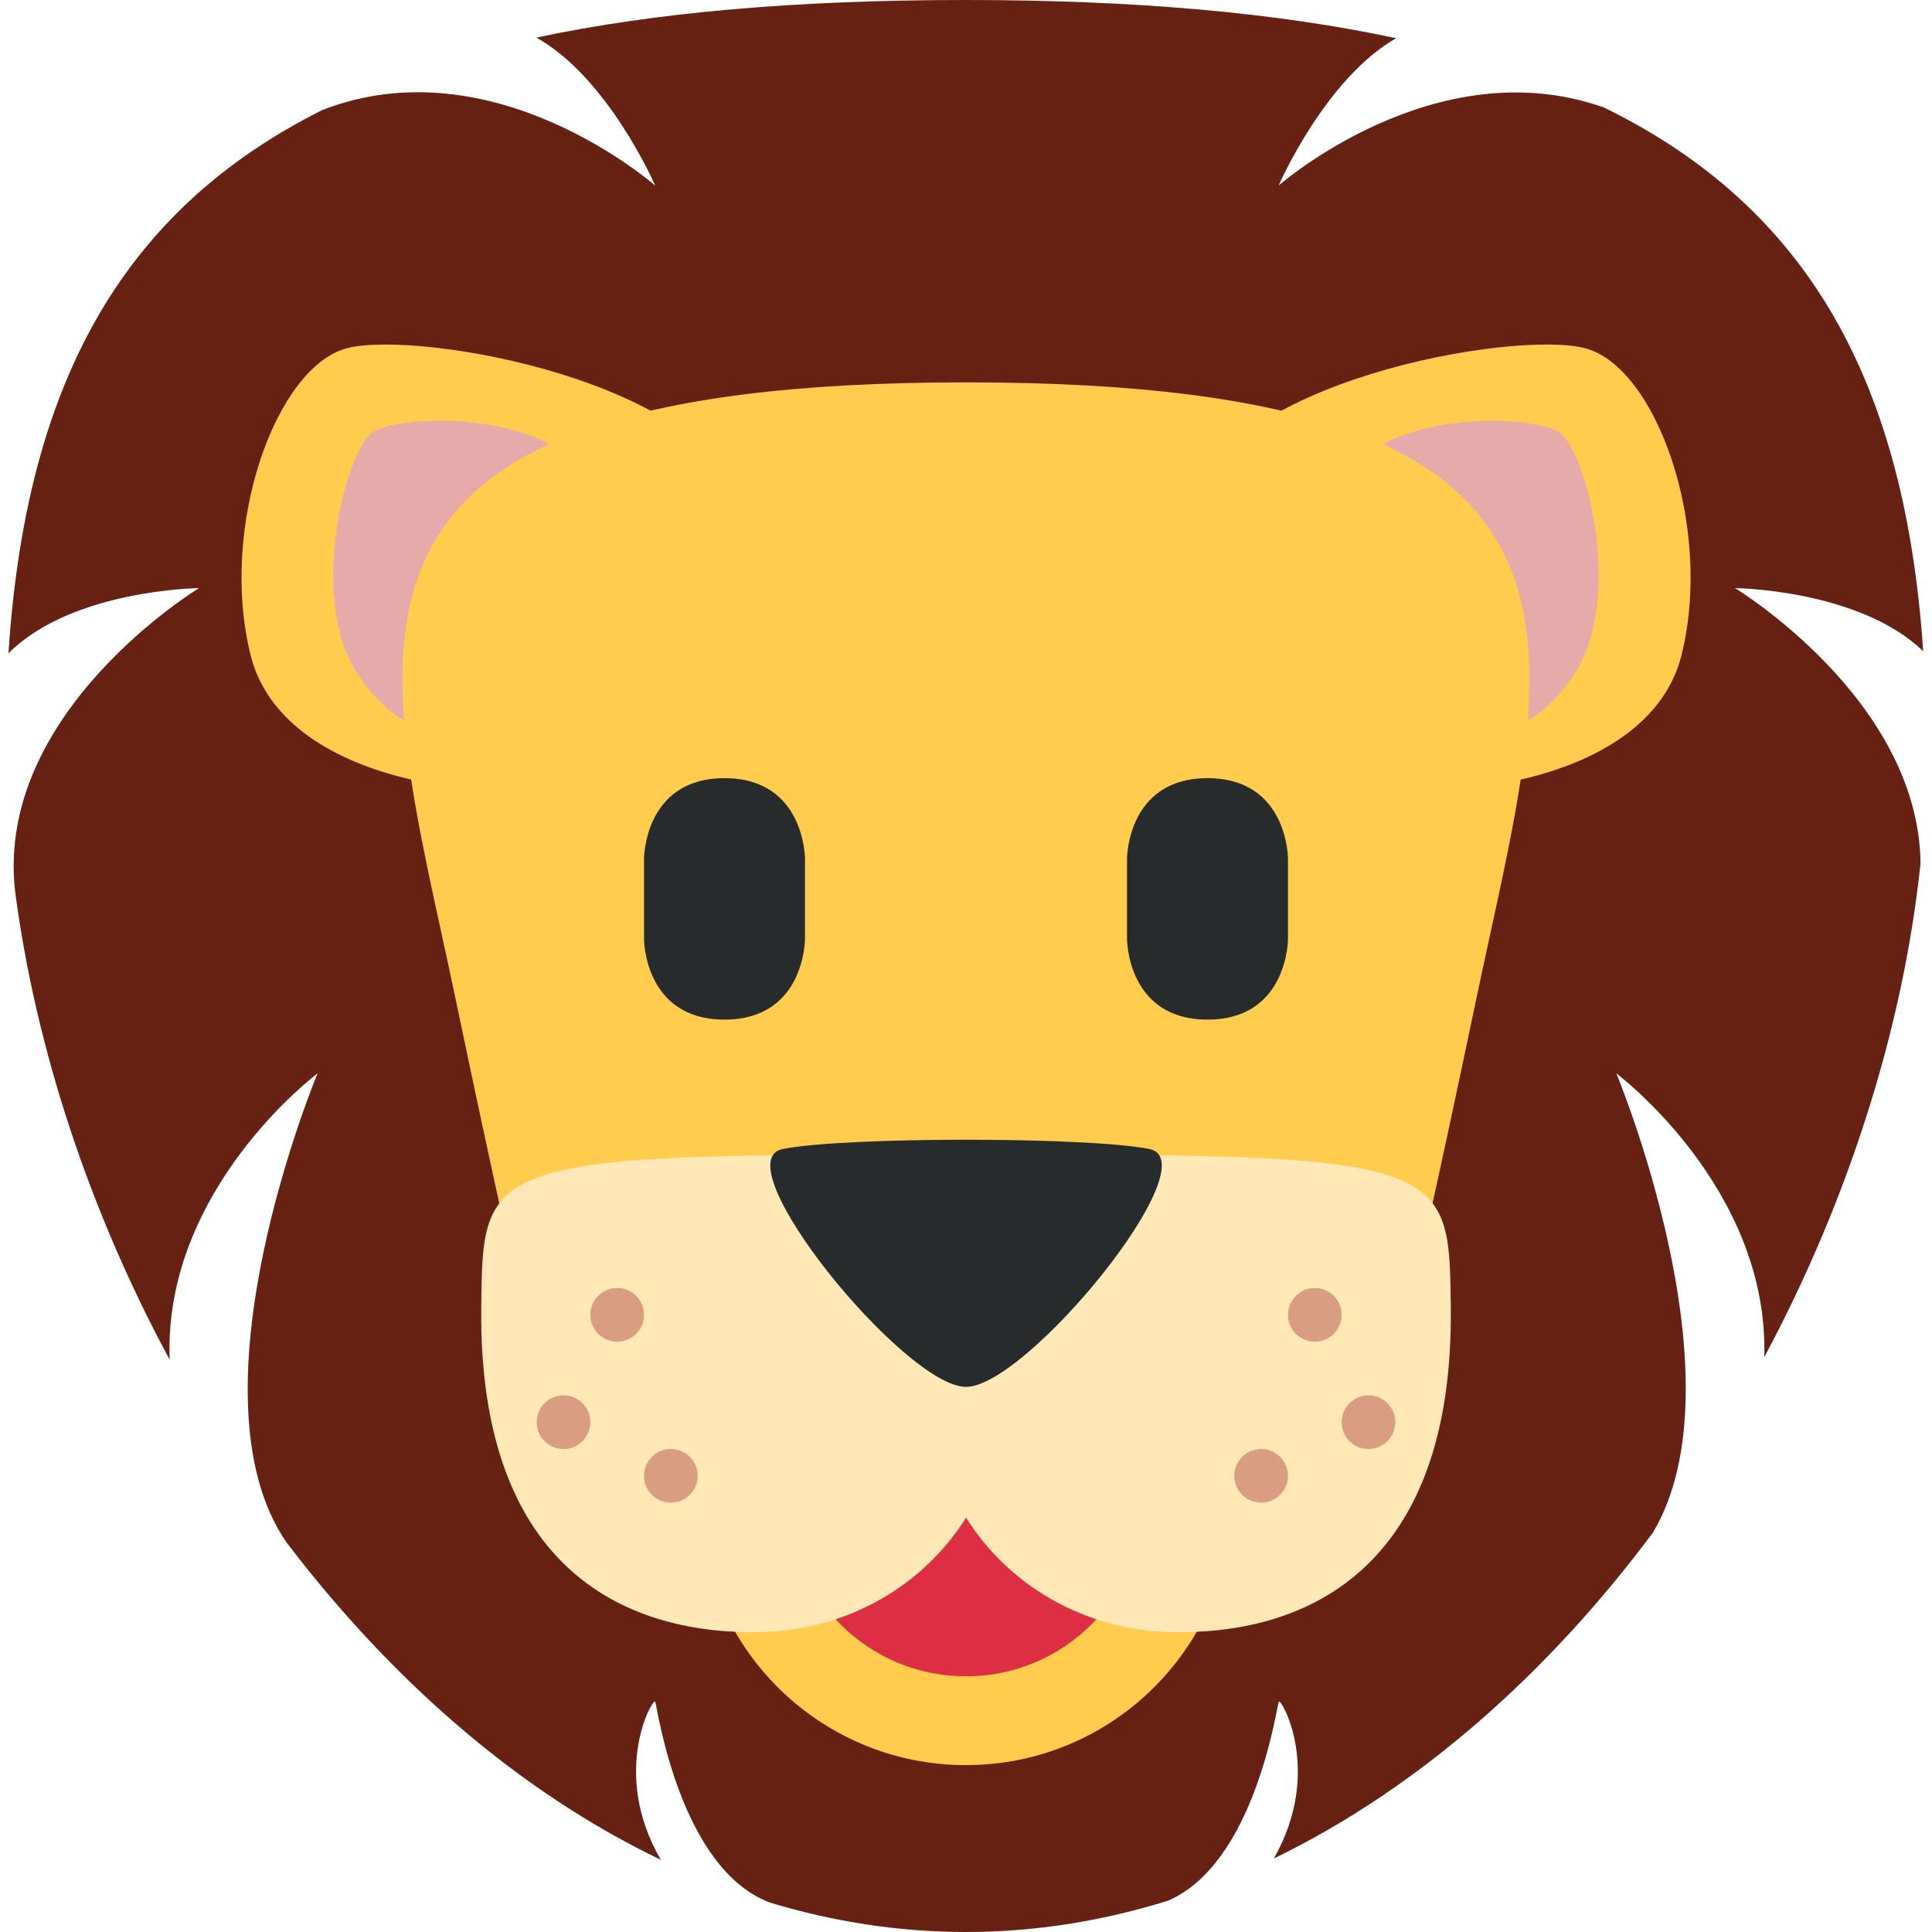
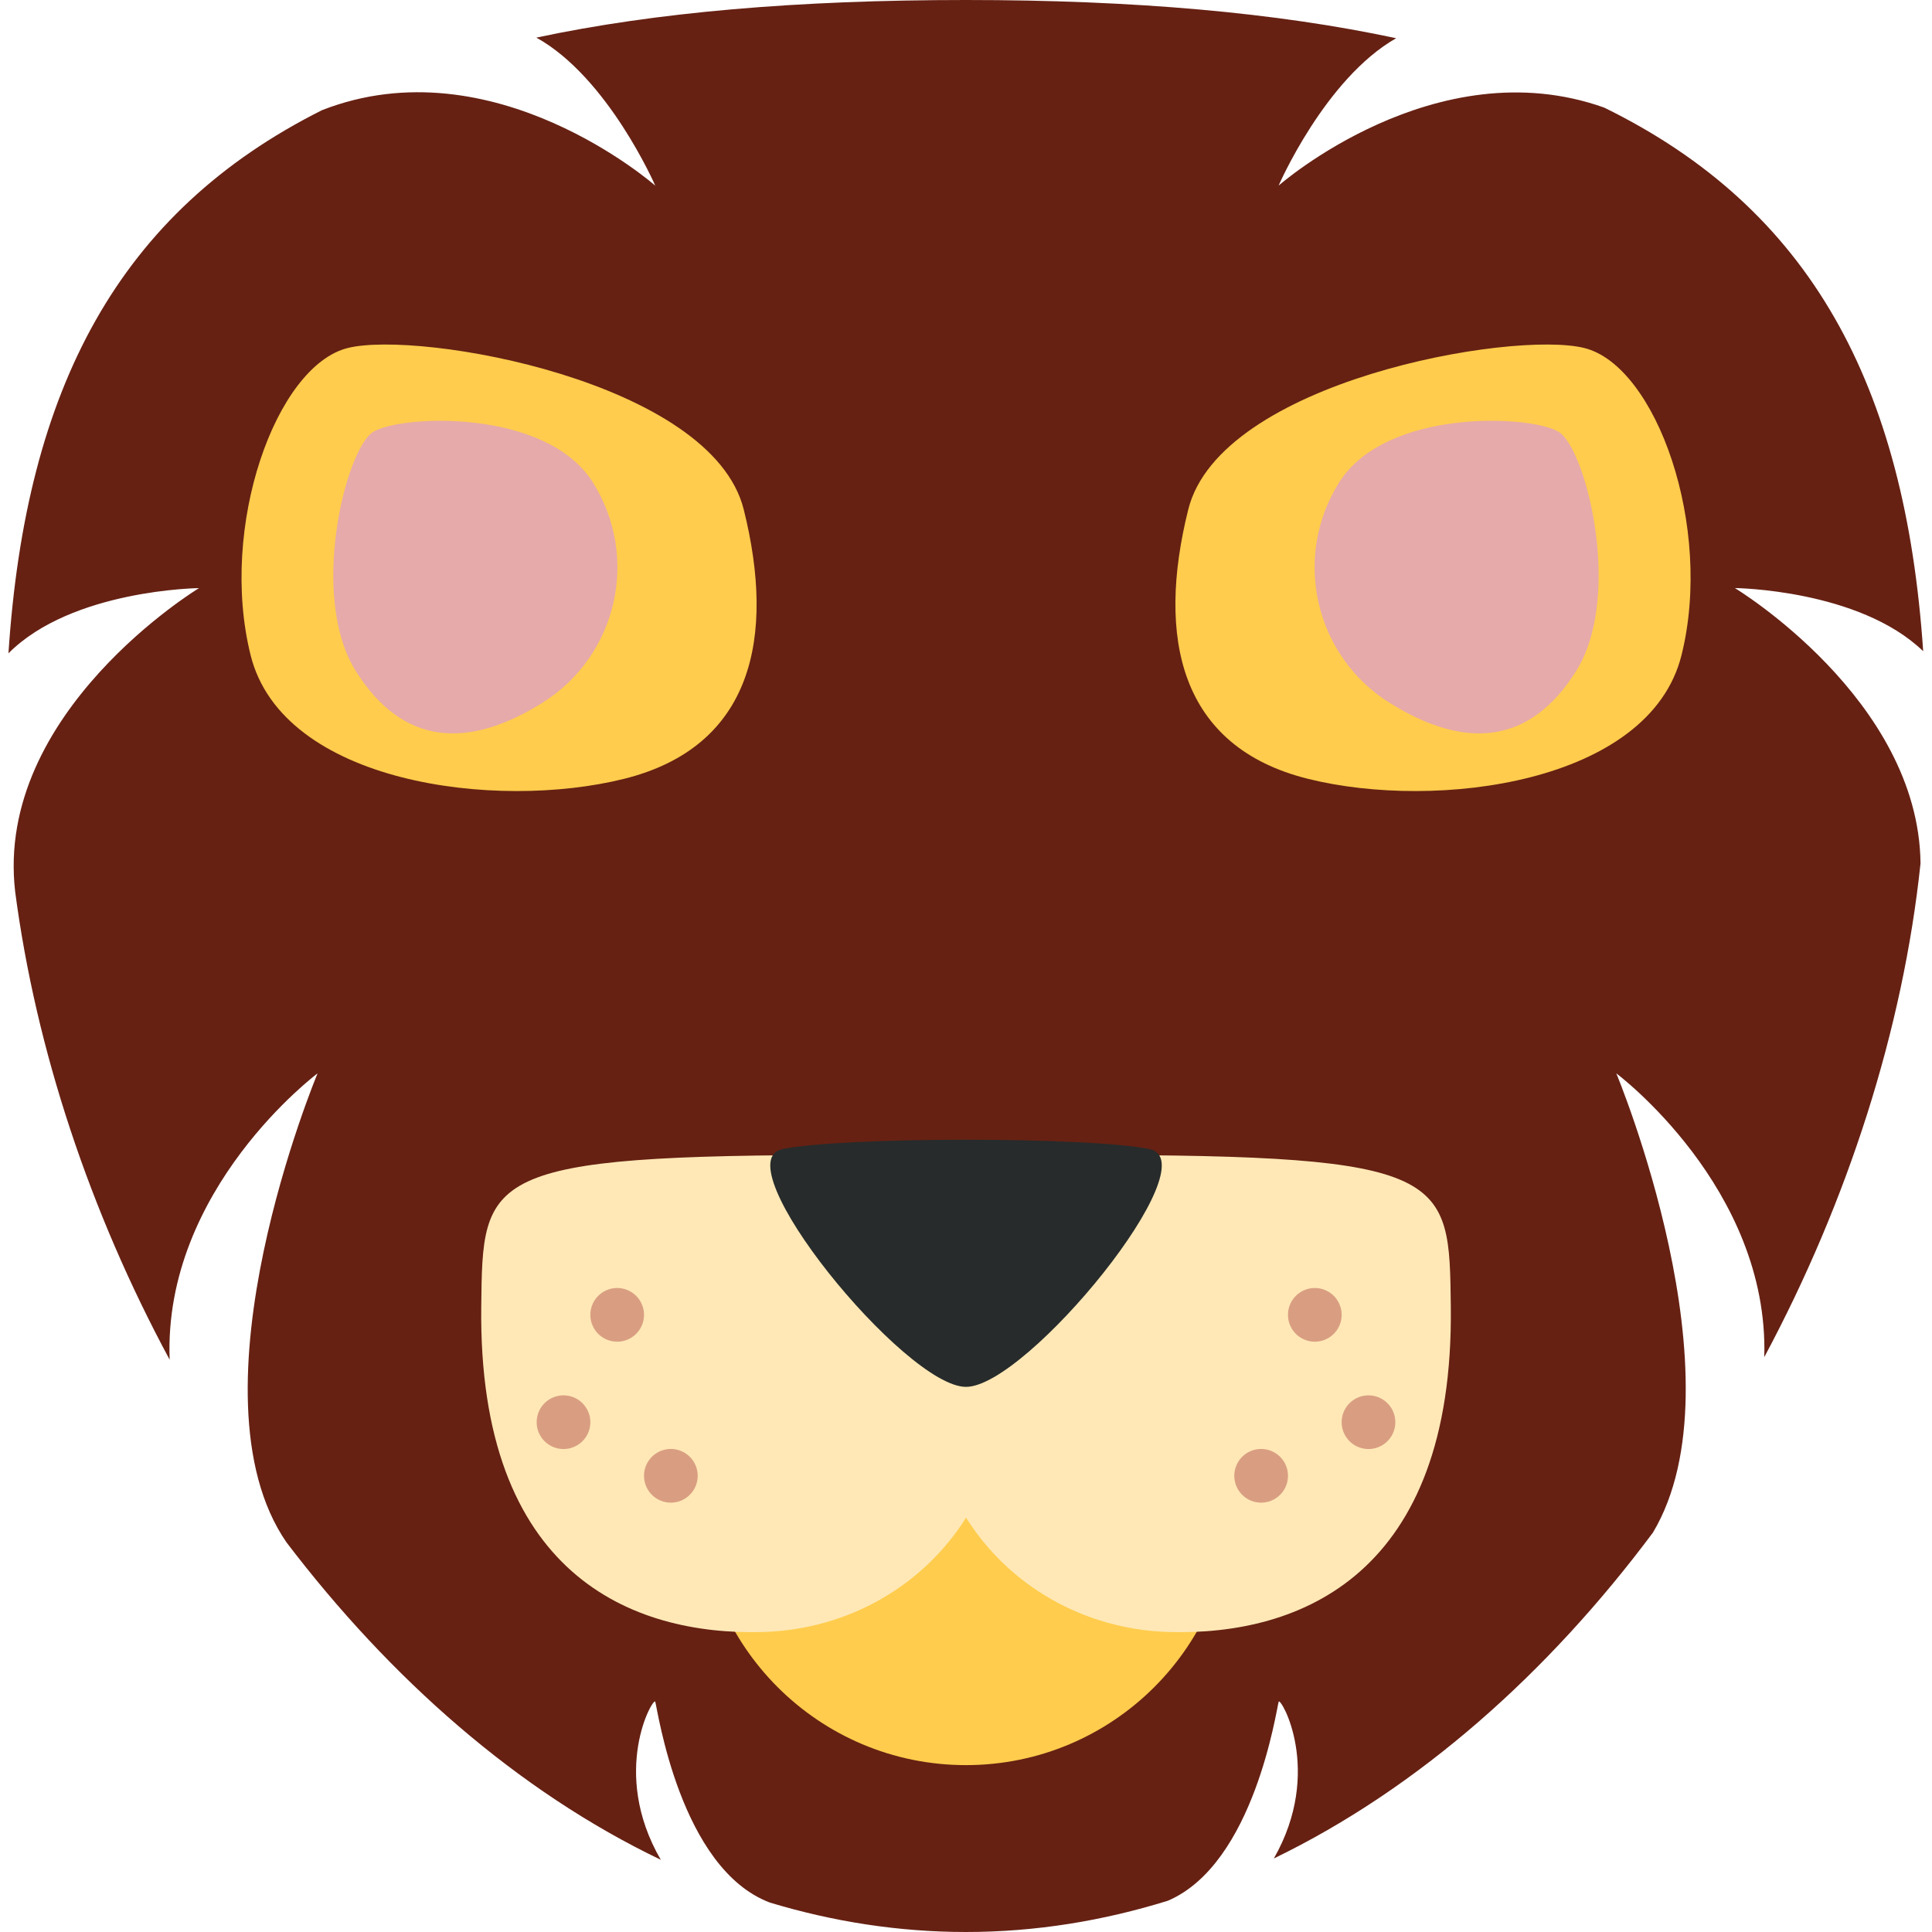
<svg xmlns="http://www.w3.org/2000/svg" viewBox="0 0 32 32" id="Lion--Streamline-Twemoji" height="32" width="32">
  <desc>
    Lion Streamline Emoji: https://streamlinehq.com
  </desc>
  <path fill="#662113" d="M28.733 9.74s2.058 0.021 3.121 1.046c-0.299 -4.419 -1.87 -7.332 -5.284 -9.004 -2.792 -0.995 -5.392 1.292 -5.392 1.292s0.766 -1.769 1.947 -2.441C21.146 0.21 18.796 0 16 0c-2.788 0 -5.142 0.202 -7.116 0.623 1.192 0.662 1.969 2.452 1.969 2.452S8.172 0.714 5.333 1.825C1.974 3.51 0.428 6.42 0.14 10.821c1.052 -1.058 3.156 -1.08 3.156 -1.08S-0.093 11.793 0.251 14.768c0.344 2.62 1.239 5.304 2.559 7.753C2.701 19.689 5.26 17.778 5.26 17.778s-2.215 5.298 -0.516 7.767c1.72 2.26 3.834 4.125 6.201 5.259 -0.849 -1.462 -0.121 -2.706 -0.092 -2.618 0.037 0.111 0.408 2.766 1.9 3.327 1.047 0.316 2.133 0.487 3.248 0.487 1.148 0 2.267 -0.184 3.343 -0.518 1.435 -0.614 1.799 -3.187 1.835 -3.296 0.028 -0.087 0.749 1.144 -0.08 2.596 2.405 -1.164 4.549 -3.078 6.279 -5.398 1.51 -2.53 -0.607 -7.606 -0.607 -7.606s2.533 1.893 2.451 4.7c1.383 -2.583 2.298 -5.426 2.588 -8.178 -0.031 -2.721 -3.075 -4.56 -3.075 -4.56z" stroke-width="0.889" />
  <path fill="#ffcc4d" d="M12.319 8.44c0.53 2.126 0.142 3.931 -1.983 4.46 -2.126 0.53 -5.656 0.077 -6.185 -2.048 -0.53 -2.126 0.417 -4.791 1.609 -5.088 1.192 -0.297 6.03 0.551 6.559 2.676zm8.092 16.384c0 2.436 -1.975 4.412 -4.412 4.412s-4.412 -1.976 -4.412 -4.412c0 -2.436 1.976 -4.412 4.412 -4.412 2.436 0 4.412 1.975 4.412 4.412z" stroke-width="0.889" />
-   <path fill="#dd2e44" d="M18.941 24.824c0 1.624 -1.316 2.941 -2.941 2.941s-2.941 -1.316 -2.941 -2.941c0 -1.624 1.316 -2.942 2.941 -2.942s2.941 1.318 2.941 2.942z" stroke-width="0.889" />
  <path fill="#e6aaaa" d="M9.824 7.997c0.774 1.238 0.397 2.87 -0.841 3.644 -1.239 0.774 -2.318 0.708 -3.092 -0.53 -0.774 -1.239 -0.165 -3.672 0.288 -3.956 0.453 -0.284 2.871 -0.398 3.645 0.841z" stroke-width="0.889" />
  <path fill="#ffcc4d" d="M19.681 8.44c-0.53 2.126 -0.141 3.931 1.984 4.46 2.126 0.53 5.656 0.077 6.186 -2.048 0.53 -2.126 -0.418 -4.791 -1.61 -5.088 -1.193 -0.297 -6.032 0.551 -6.56 2.676z" stroke-width="0.889" />
  <path fill="#e6aaaa" d="M22.176 7.997c-0.774 1.238 -0.397 2.87 0.84 3.644 1.239 0.774 2.318 0.708 3.092 -0.53 0.774 -1.239 0.164 -3.672 -0.288 -3.956 -0.453 -0.284 -2.87 -0.398 -3.644 0.841z" stroke-width="0.889" />
-   <path fill="#ffcc4d" d="M16 6.333h-0.002C4.593 6.334 6.333 10.74 7.556 16.593 8.778 22.444 9.23 24 9.23 24h13.536s0.453 -1.556 1.676 -7.407C25.664 10.74 27.404 6.334 16 6.333z" stroke-width="0.889" />
-   <path fill="#272b2b" d="M10.667 14.222s0 -1.333 1.333 -1.333S13.333 14.222 13.333 14.222v1.333s0 1.333 -1.333 1.333 -1.333 -1.333 -1.333 -1.333V14.222zm8 0s0 -1.333 1.333 -1.333S21.333 14.222 21.333 14.222v1.333s0 1.333 -1.333 1.333 -1.333 -1.333 -1.333 -1.333V14.222z" stroke-width="0.889" />
  <path fill="#ffe8b6" d="M17.927 19.13c-1.42 0 -1.231 0.754 -1.927 1.878 -0.696 -1.125 -0.508 -1.878 -1.927 -1.878 -6.102 0 -6.077 0.333 -6.102 2.514 -0.052 4.432 2.491 5.451 4.673 5.387 1.42 -0.043 2.661 -0.782 3.357 -1.894 0.696 1.112 1.937 1.852 3.356 1.894 2.182 0.064 4.724 -0.954 4.673 -5.387 -0.026 -2.18 -0.001 -2.514 -6.103 -2.514z" stroke-width="0.889" />
  <path fill="#272b2b" d="M12.962 19.032c-1.013 0.207 2.026 3.939 3.038 3.939s4.052 -3.732 3.039 -3.939c-1.013 -0.206 -5.065 -0.206 -6.077 0z" stroke-width="0.889" />
  <path fill="#d99e82" d="M9.778 21.778a0.444 0.444 0 1 0 0.889 0 0.444 0.444 0 1 0 -0.889 0" stroke-width="0.889" />
  <path fill="#d99e82" d="M8.889 23.556a0.444 0.444 0 1 0 0.889 0 0.444 0.444 0 1 0 -0.889 0" stroke-width="0.889" />
  <path fill="#d99e82" d="M10.667 24.444a0.444 0.444 0 1 0 0.889 0 0.444 0.444 0 1 0 -0.889 0" stroke-width="0.889" />
  <path fill="#d99e82" d="M21.333 21.778a0.444 0.444 0 1 0 0.889 0 0.444 0.444 0 1 0 -0.889 0" stroke-width="0.889" />
  <path fill="#d99e82" d="M22.222 23.556a0.444 0.444 0 1 0 0.889 0 0.444 0.444 0 1 0 -0.889 0" stroke-width="0.889" />
  <path fill="#d99e82" d="M20.444 24.444a0.444 0.444 0 1 0 0.889 0 0.444 0.444 0 1 0 -0.889 0" stroke-width="0.889" />
</svg>